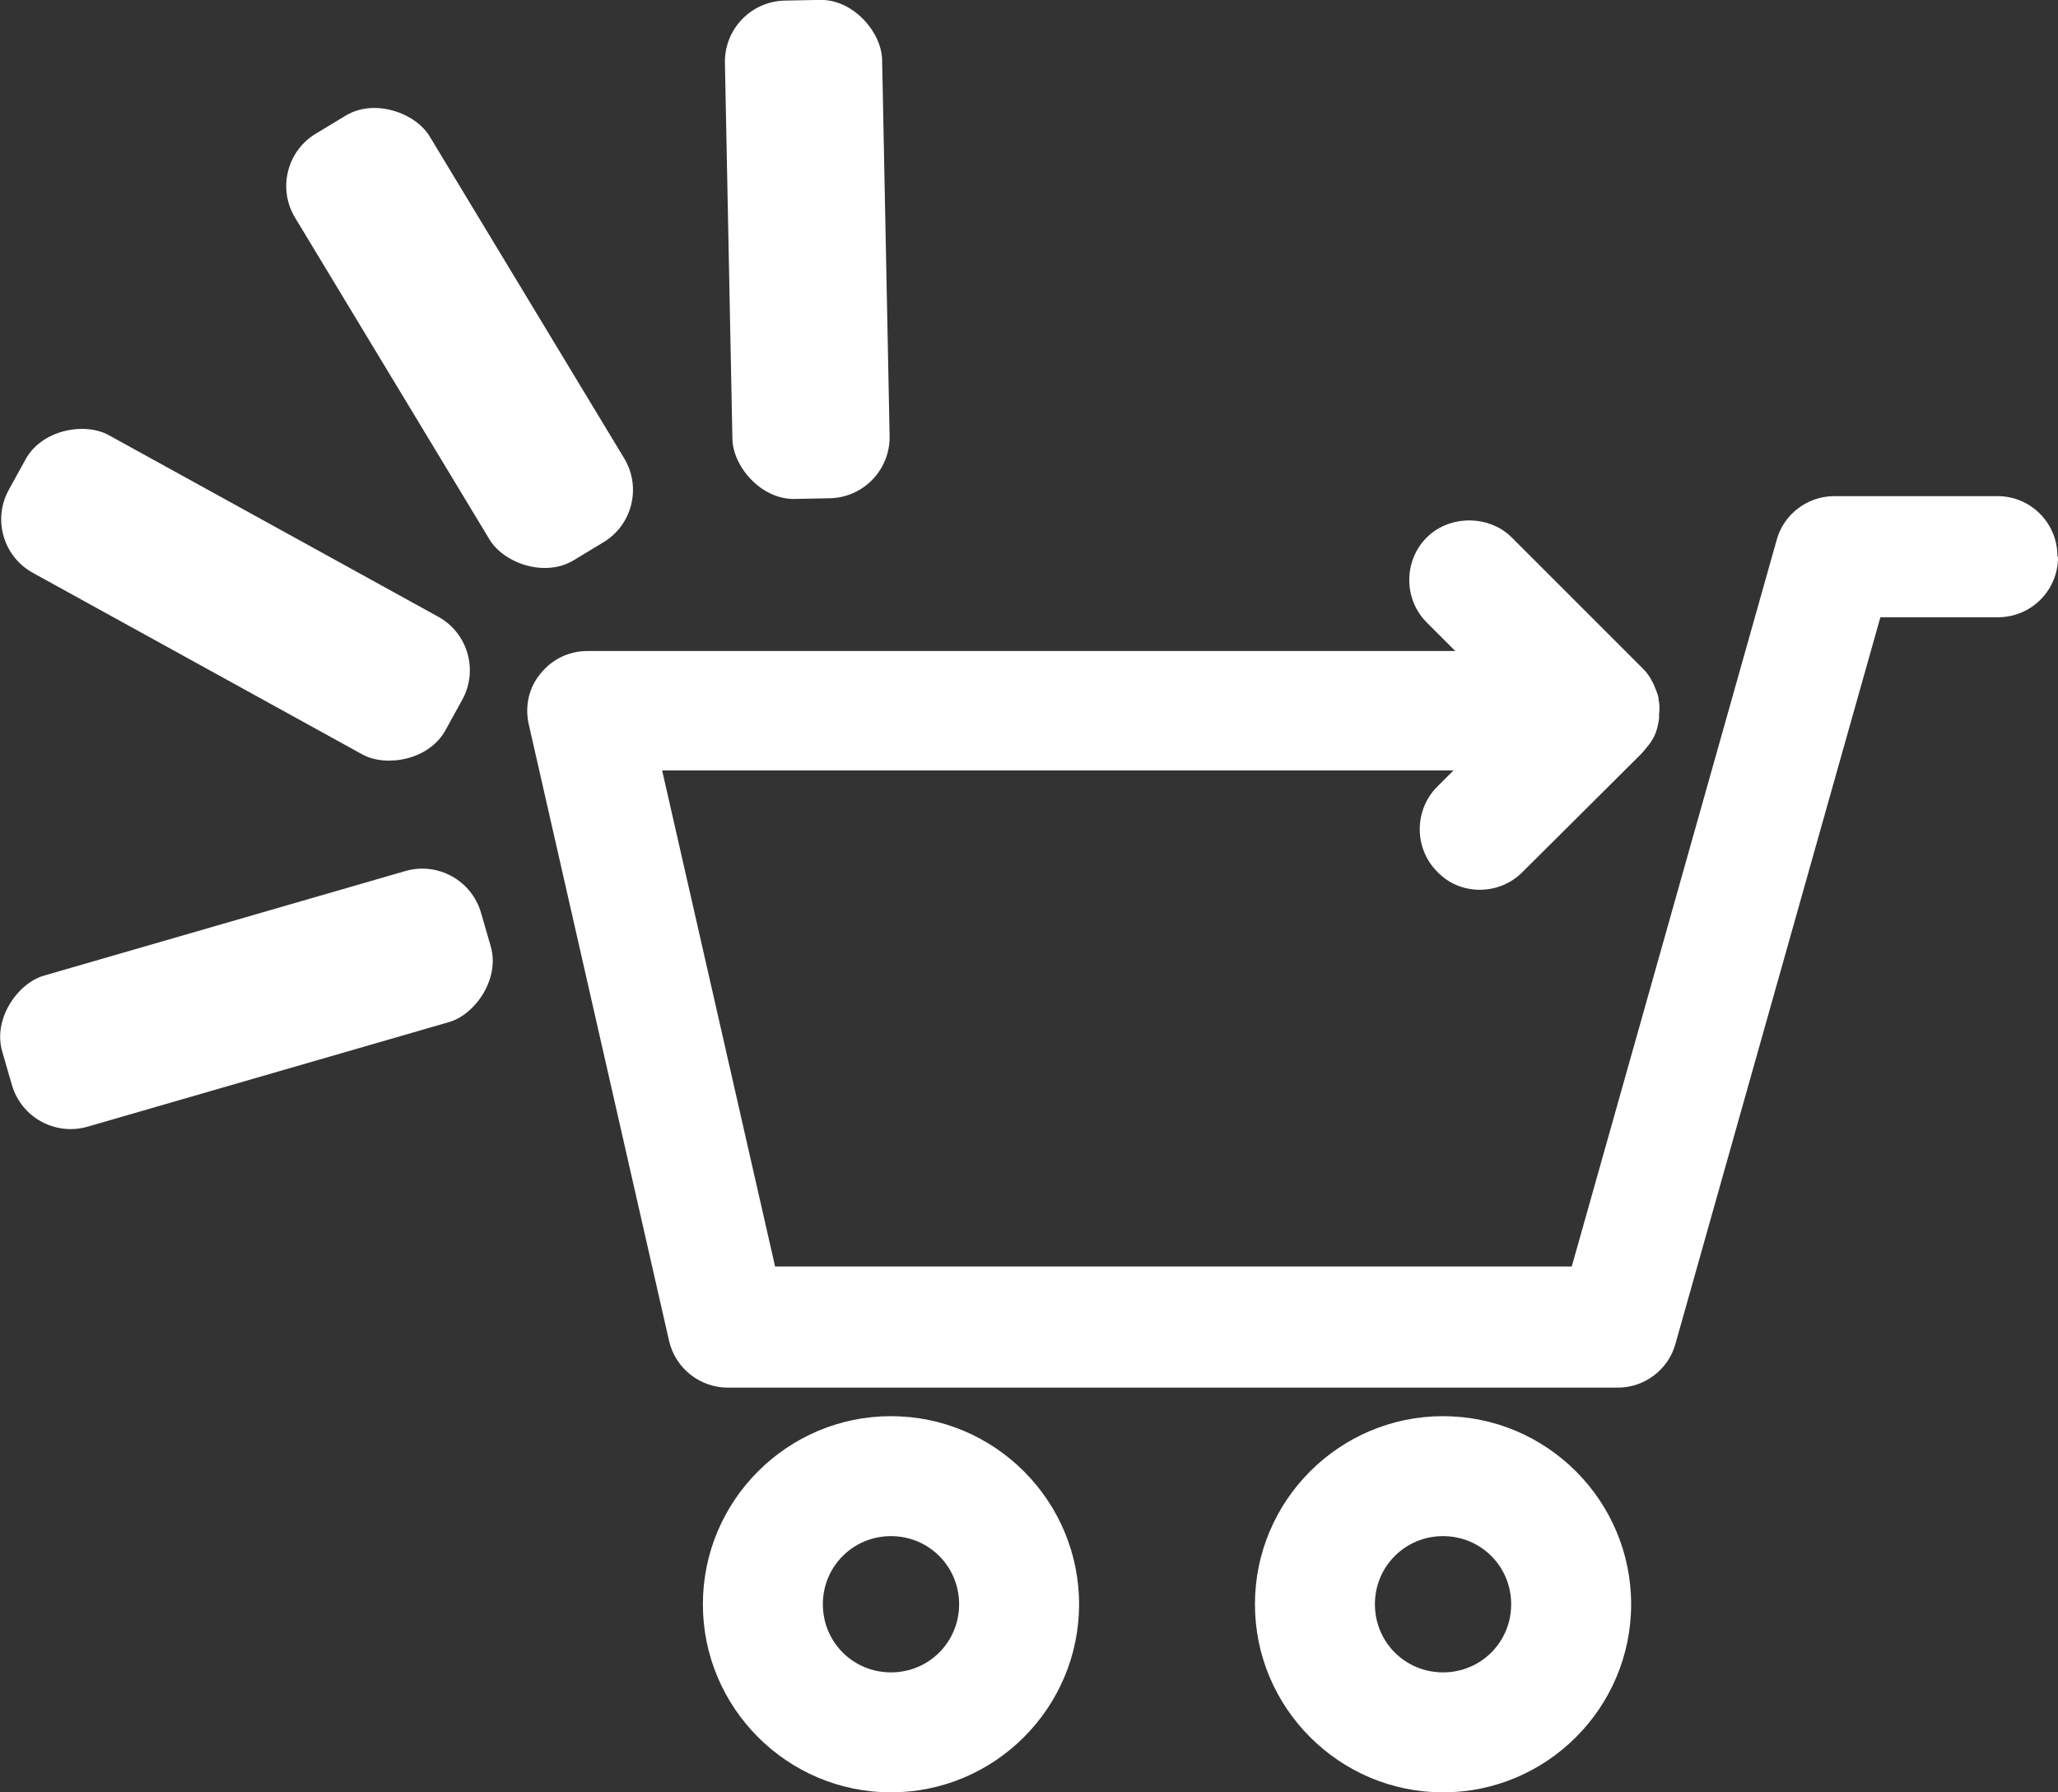
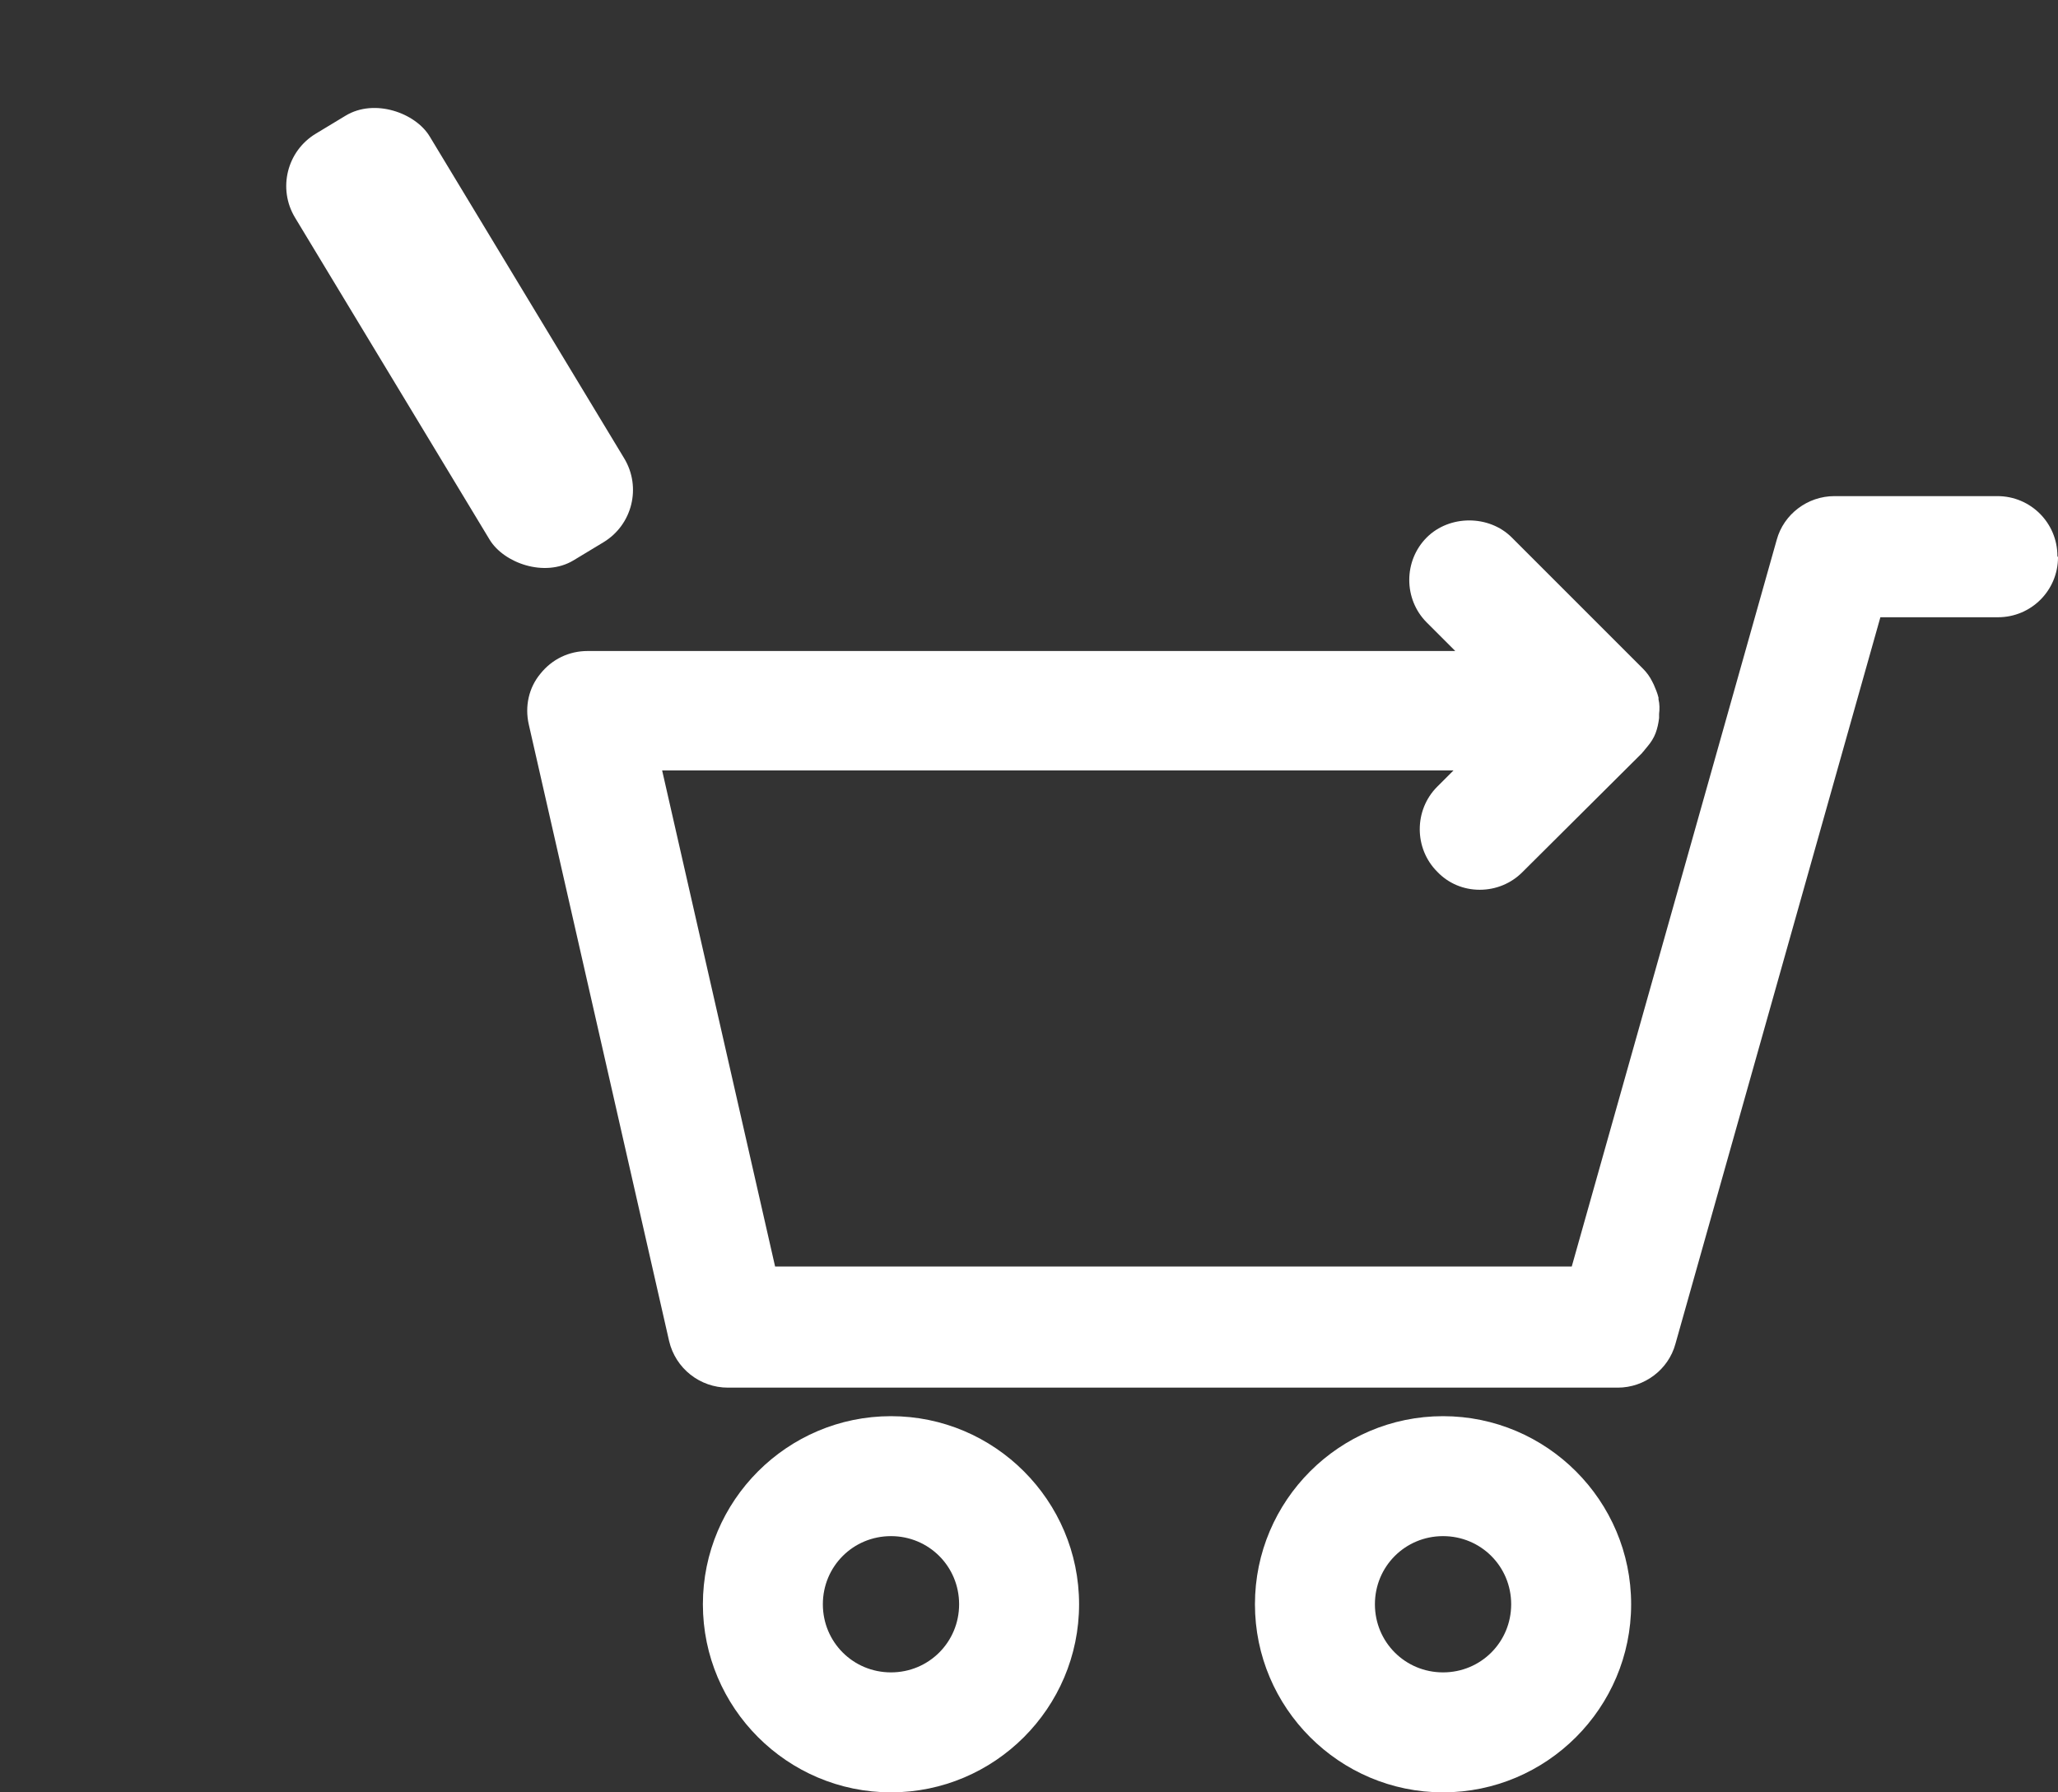
<svg xmlns="http://www.w3.org/2000/svg" id="Layer_2" data-name="Layer 2" viewBox="0 0 35.34 30.78">
  <rect x="0" y="0" width="35.34" height="30.78" fill="#333333" stroke="none" />
  <defs>
    <style> .cls-1 { fill: #fff; } </style>
  </defs>
  <g id="Capa_1" data-name="Capa 1">
    <g>
      <path class="cls-1" d="M35.34,9.57c0,.57-.46,1.03-1.03,1.03h-2.02l-3.52,12.48c-.12.44-.53.75-.99.75h-15.28c-.48,0-.9-.33-1.01-.8l-2.41-10.59c-.07-.31,0-.63.2-.87.2-.25.49-.39.81-.39h14.9l-.49-.49c-.4-.4-.4-1.06,0-1.46.39-.39,1.07-.39,1.46,0l2.25,2.25s0,0,0,0c0,0,0,0,0,0,.07.07.12.14.16.22.01.02.02.04.03.06.03.07.06.14.08.22,0,.01,0,.02,0,.03.02.08.02.17.01.25,0,.02,0,.05,0,.07-.01.09-.03.18-.06.26,0,0,0,0,0,0,0,0,0,0,0,0-.03.08-.08.16-.14.23-.02.02-.03.04-.05.06-.01.02-.03.03-.04.05l-2.06,2.05c-.19.19-.45.3-.73.3s-.54-.11-.73-.31c-.4-.4-.4-1.06,0-1.46l.28-.28h-13.59l1.94,8.52h13.68l3.52-12.48c.12-.44.53-.75.99-.75h2.8c.57,0,1.03.46,1.03,1.03ZM28.01,27.55c0,1.78-1.45,3.23-3.23,3.23s-3.23-1.45-3.23-3.23,1.45-3.23,3.23-3.23,3.23,1.45,3.23,3.23ZM24.78,26.38c-.65,0-1.17.52-1.17,1.17s.52,1.17,1.17,1.17,1.17-.52,1.17-1.17-.52-1.17-1.17-1.17ZM18.53,27.55c0,1.78-1.45,3.23-3.23,3.23s-3.23-1.45-3.23-3.23,1.45-3.23,3.23-3.23,3.23,1.45,3.23,3.23ZM15.3,26.38c-.65,0-1.17.52-1.17,1.17s.52,1.17,1.17,1.17,1.17-.52,1.17-1.17-.52-1.17-1.17-1.17Z" />
      <rect class="cls-1" x="6.54" y="1.52" width="2.7" height="8.56" rx="1.05" ry="1.05" transform="translate(-1.86 4.92) rotate(-31.14)" />
-       <rect class="cls-1" x="12.51" y="0" width="2.7" height="8.56" rx="1.05" ry="1.05" transform="translate(-.08 .28) rotate(-1.14)" />
-       <rect class="cls-1" x="2.7" y="5.94" width="2.7" height="8.56" rx="1.05" ry="1.05" transform="translate(14.95 11.6) rotate(118.86)" />
-       <rect class="cls-1" x="2.88" y="12.88" width="2.7" height="8.56" rx="1.05" ry="1.05" transform="translate(19.54 8.32) rotate(73.86)" />
    </g>
  </g>
</svg>